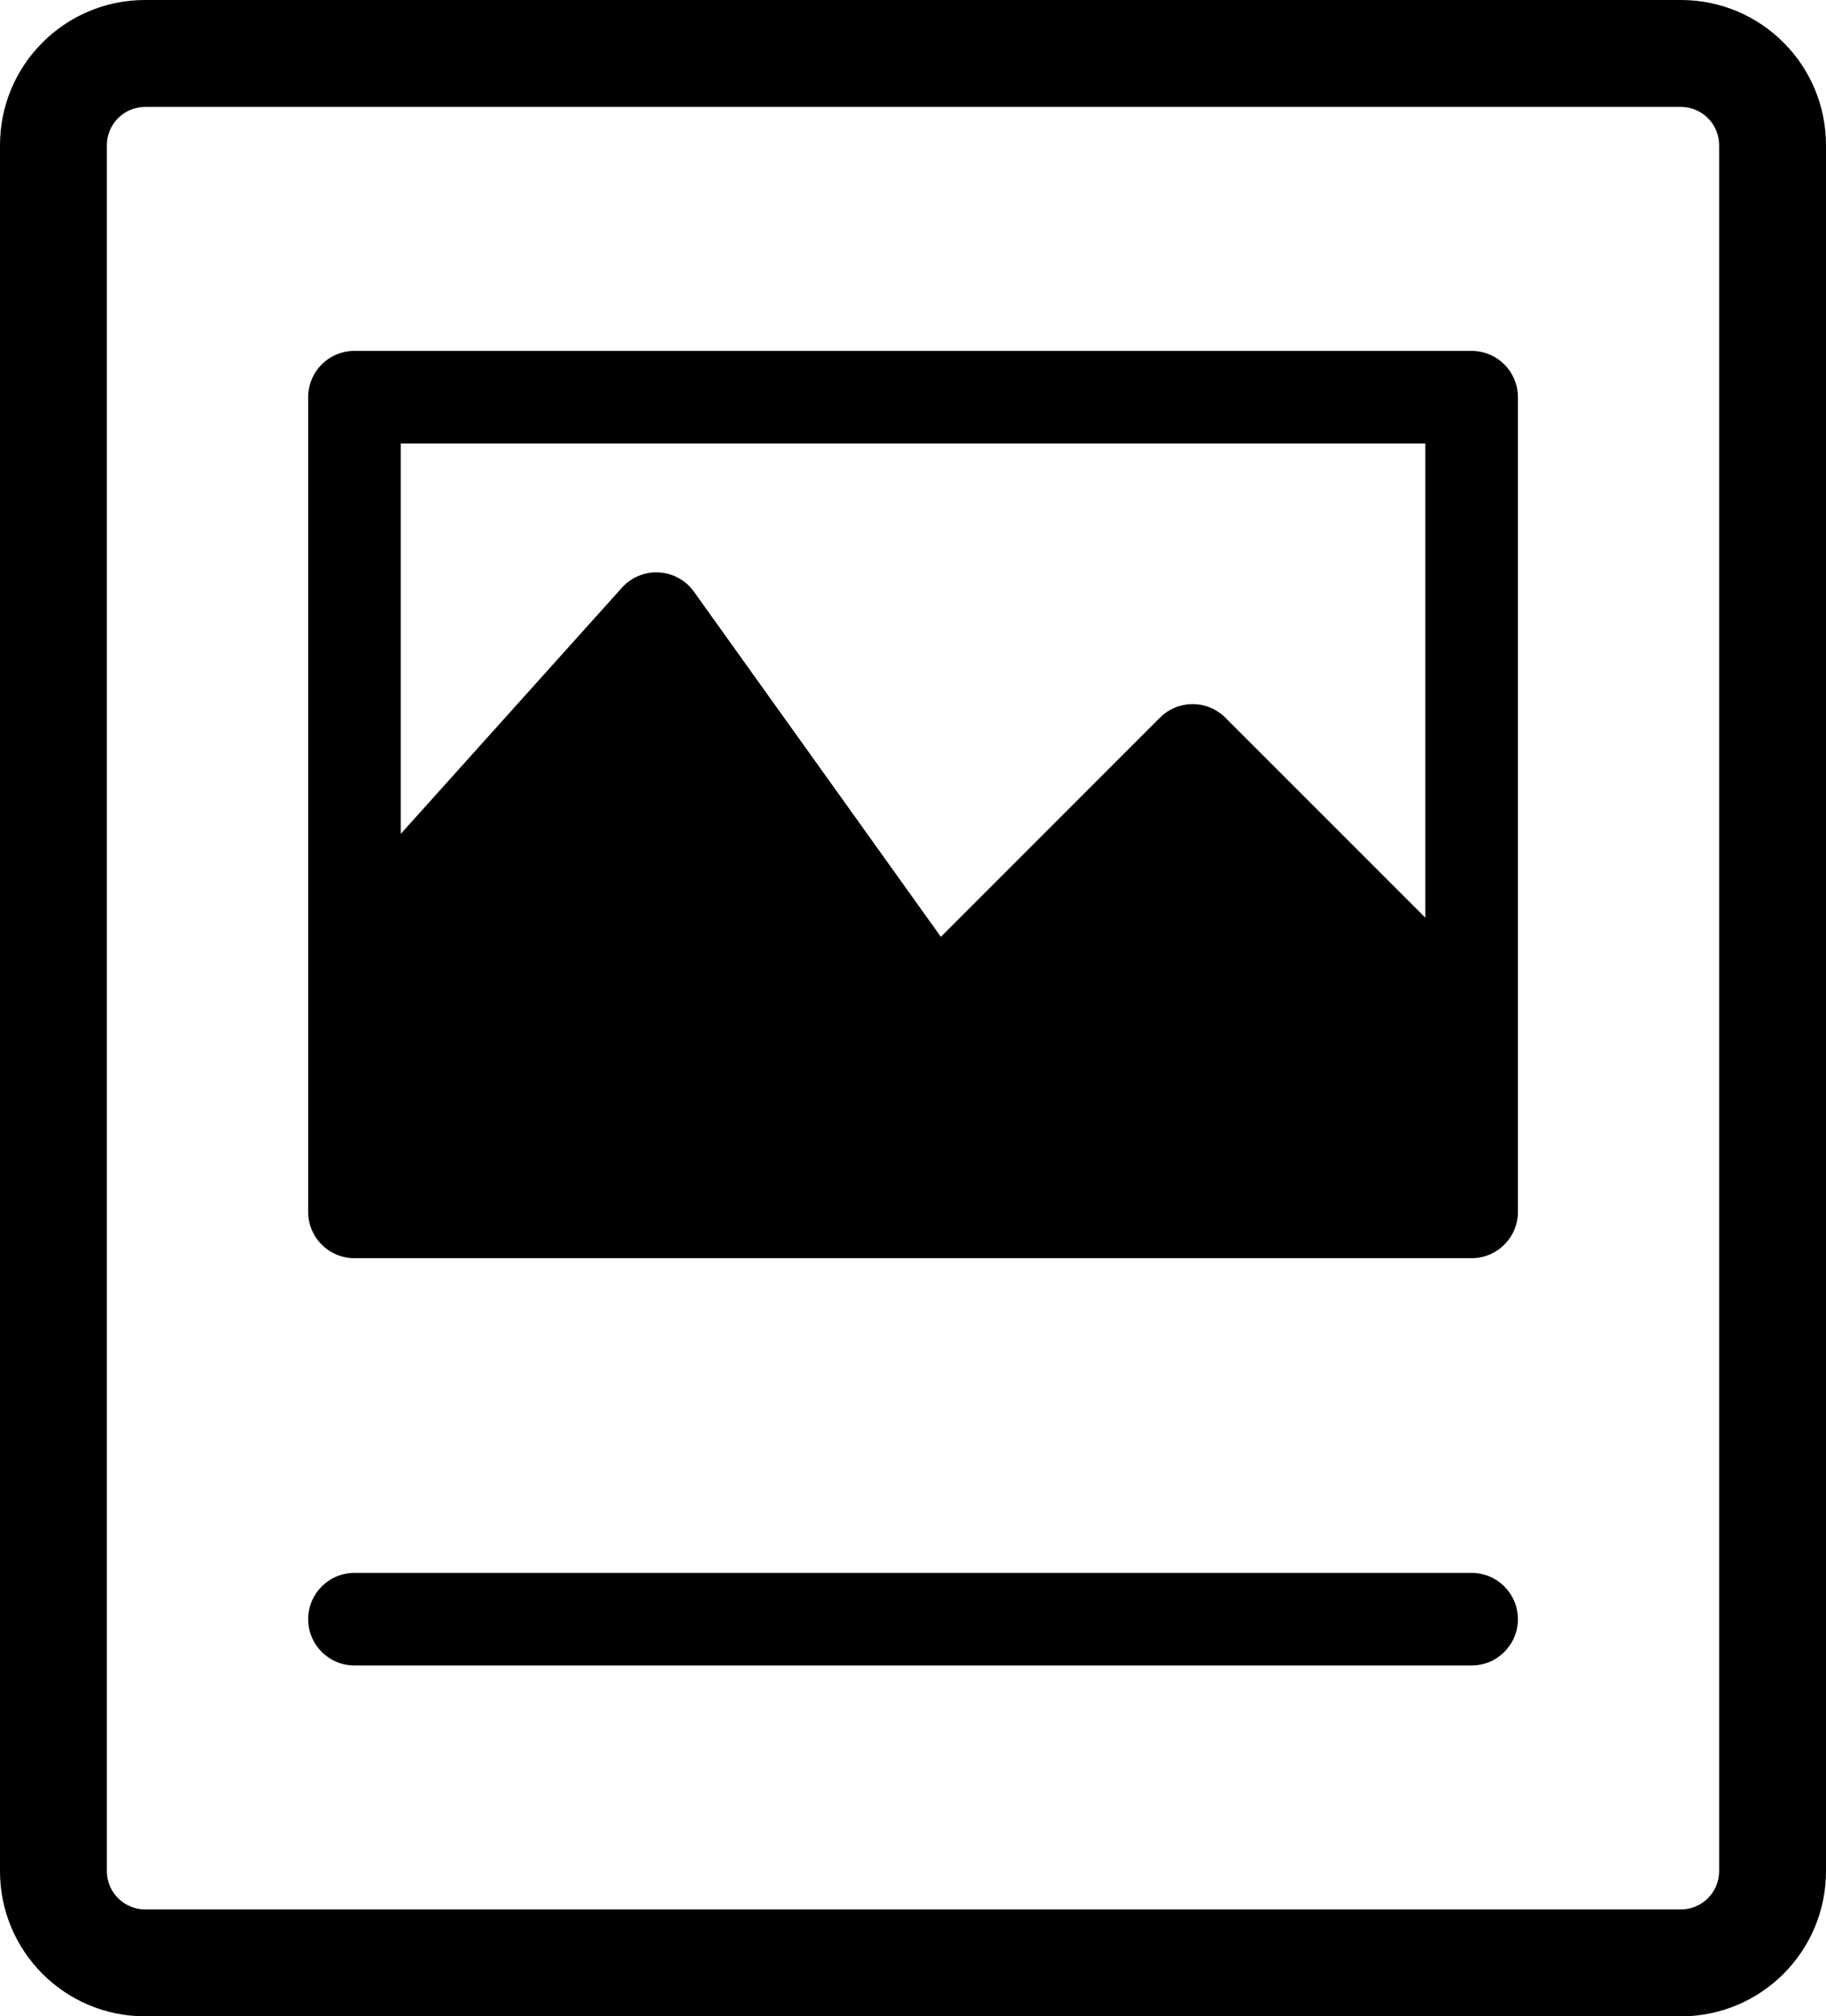
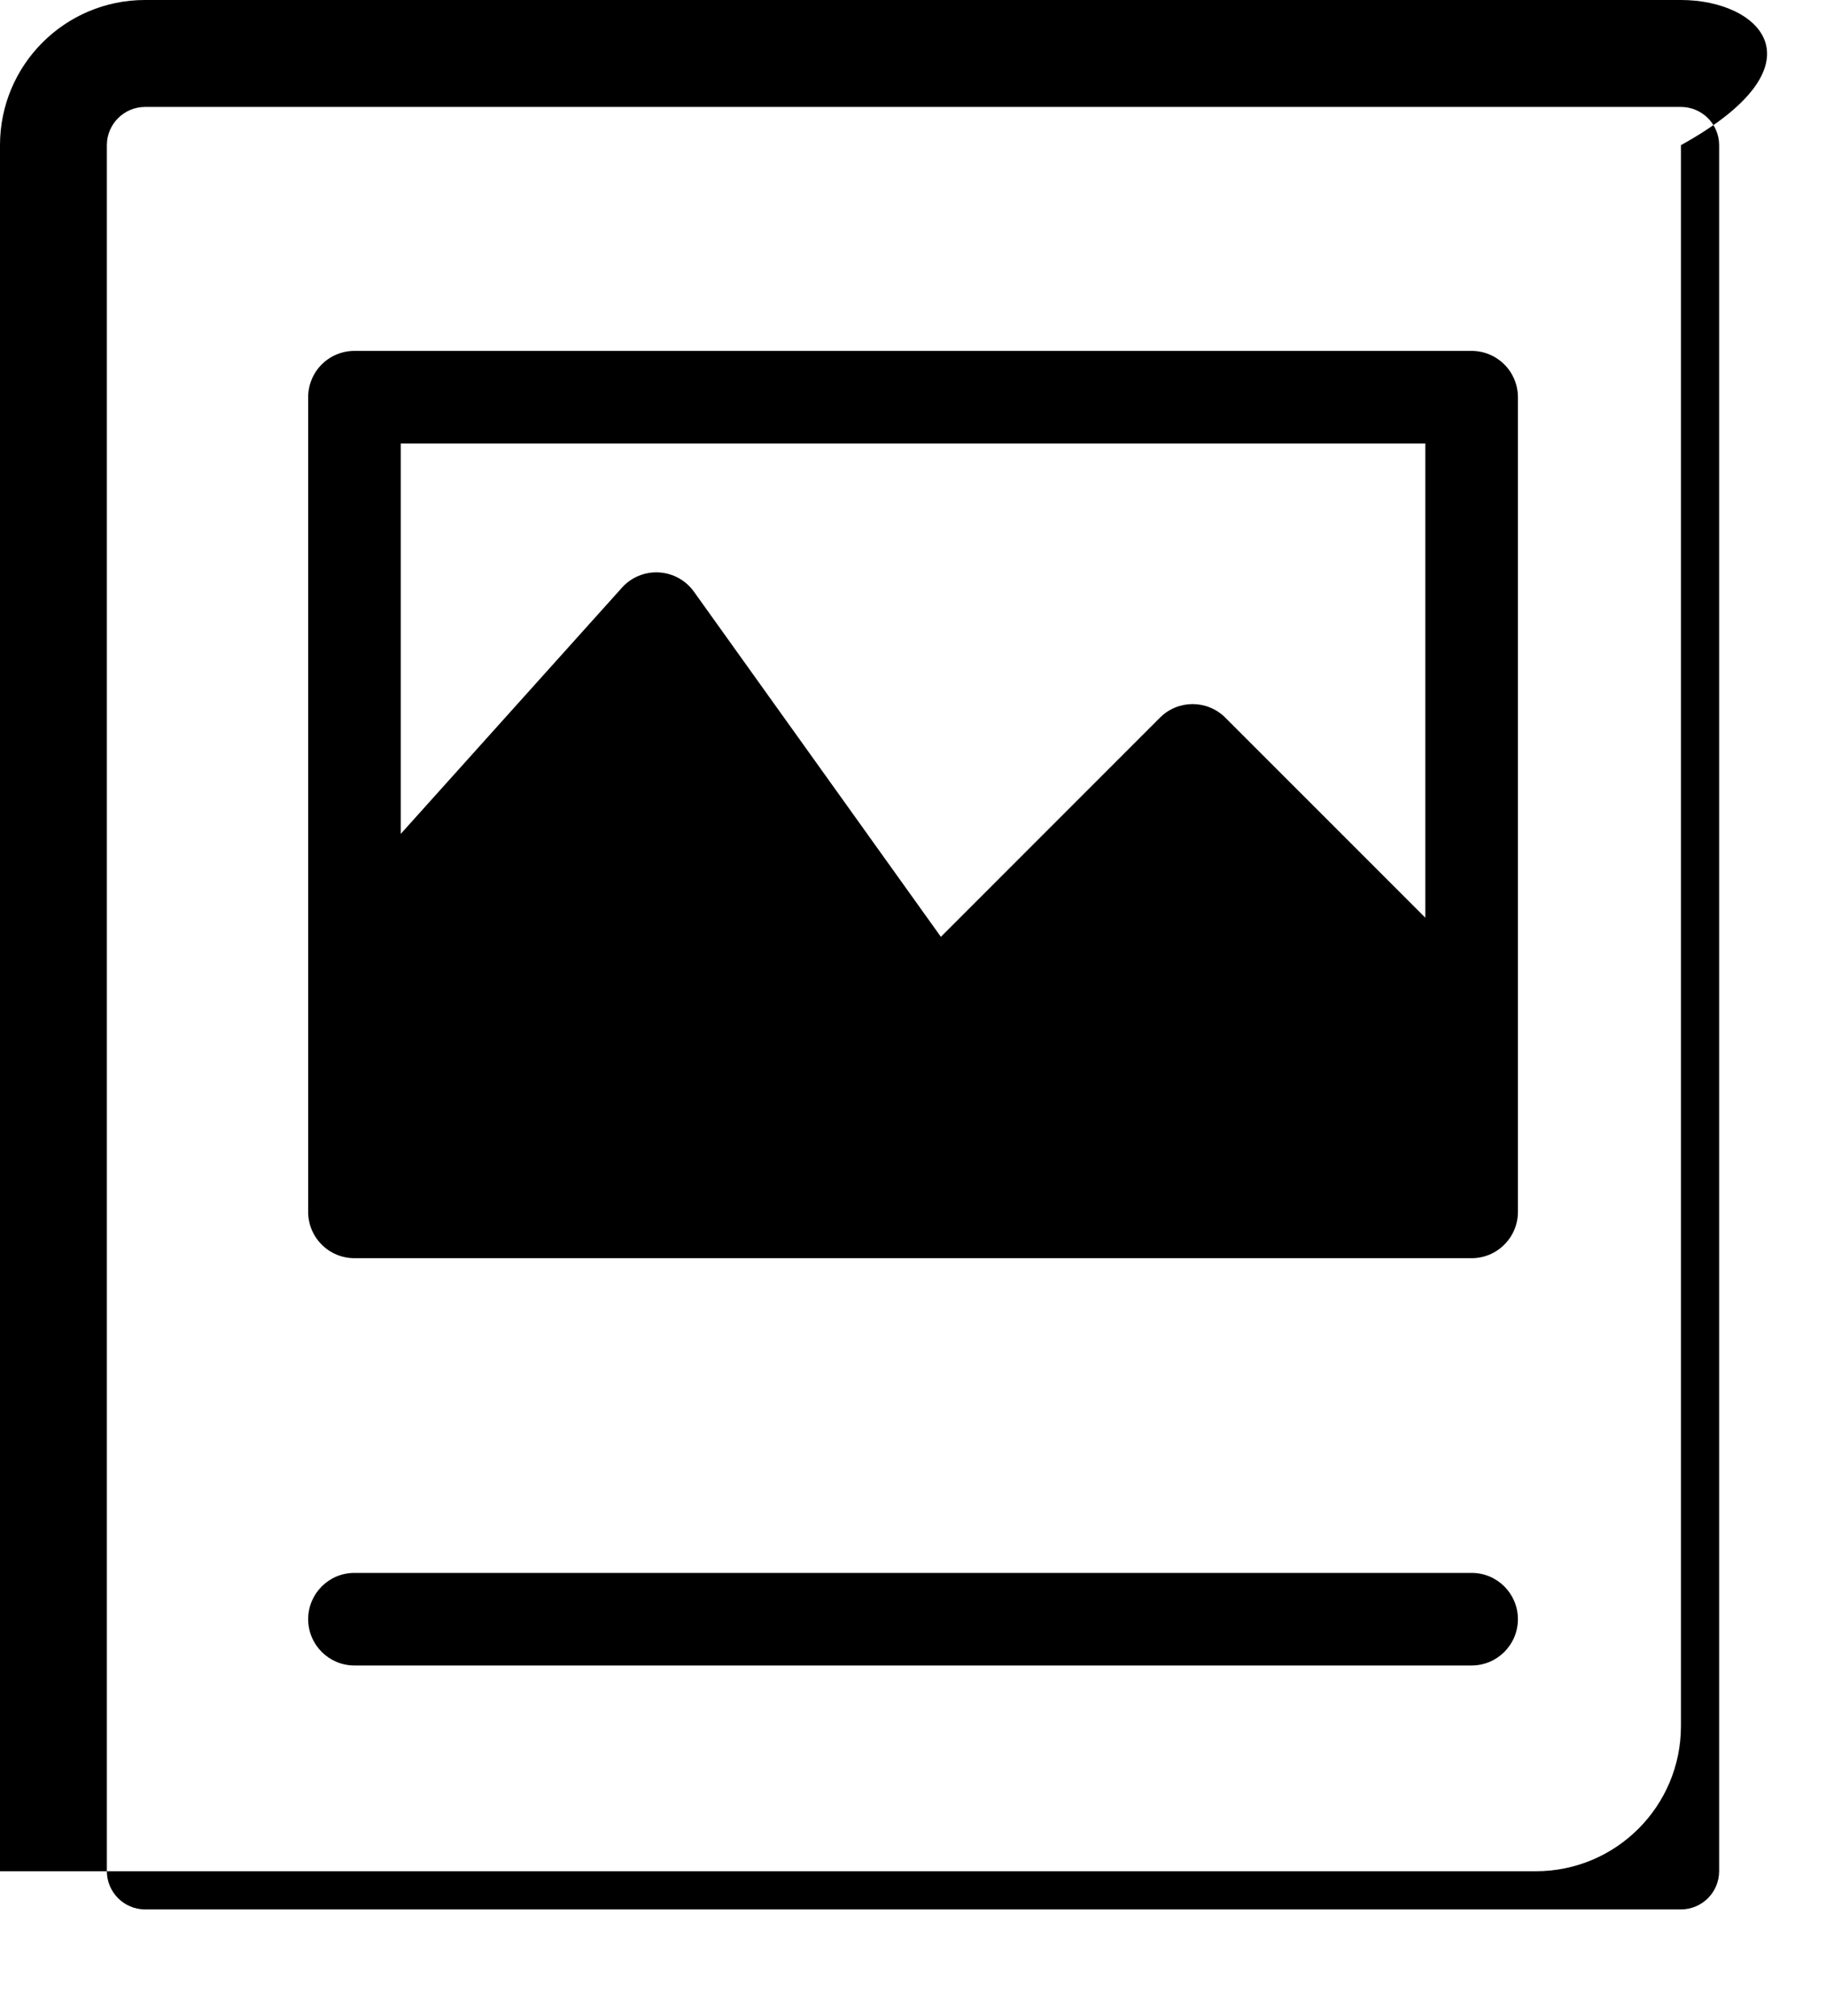
<svg xmlns="http://www.w3.org/2000/svg" version="1.2" baseProfile="tiny" x="0px" y="0px" viewBox="0 0 119.589 132.002" xml:space="preserve">
-   <path d="M110.089,0H9.5C4.251,0.002,0.002,4.252,0,9.502V122.5c0.002,5.249,4.251,9.498,9.5,9.5l100.589,0.002      c5.25-0.004,9.498-4.253,9.5-9.502V9.502C119.587,4.254,115.339,0.002,110.089,0z M112.59,122.5      c-0.002,1.381-1.12,2.499-2.501,2.501H9.5c-1.378-0.002-2.499-1.122-2.501-2.501V9.502C7.001,8.122,8.122,7.004,9.5,7.001h100.589      c1.381,0.003,2.499,1.121,2.501,2.501V122.5z M96.38,102.97H23.214c-1.676,0-3.031,1.357-3.031,3.031s1.355,3.031,3.031,3.031H96.38      c1.674,0,3.031-1.357,3.031-3.031S98.054,102.97,96.38,102.97z M96.378,22.97H23.212c-0.798,0-1.58,0.323-2.143,0.889      c-0.565,0.563-0.887,1.345-0.887,2.144v53.333c0,0.809,0.316,1.569,0.887,2.144c0.574,0.571,1.334,0.887,2.143,0.887h73.166      c0.812,0,1.571-0.315,2.144-0.887c0.573-0.574,0.89-1.335,0.89-2.144V26.002c0-0.799-0.324-1.58-0.89-2.144      C97.958,23.293,97.177,22.97,96.378,22.97z M93.349,60.079L80.251,46.984c-1.184-1.185-3.102-1.187-4.285,0L61.62,61.33      L45.448,38.736c-0.536-0.747-1.376-1.211-2.295-1.262s-1.808,0.315-2.422,1.001L26.245,54.592v-25.56h67.104V60.079z" />
+   <path d="M110.089,0H9.5C4.251,0.002,0.002,4.252,0,9.502V122.5l100.589,0.002      c5.25-0.004,9.498-4.253,9.5-9.502V9.502C119.587,4.254,115.339,0.002,110.089,0z M112.59,122.5      c-0.002,1.381-1.12,2.499-2.501,2.501H9.5c-1.378-0.002-2.499-1.122-2.501-2.501V9.502C7.001,8.122,8.122,7.004,9.5,7.001h100.589      c1.381,0.003,2.499,1.121,2.501,2.501V122.5z M96.38,102.97H23.214c-1.676,0-3.031,1.357-3.031,3.031s1.355,3.031,3.031,3.031H96.38      c1.674,0,3.031-1.357,3.031-3.031S98.054,102.97,96.38,102.97z M96.378,22.97H23.212c-0.798,0-1.58,0.323-2.143,0.889      c-0.565,0.563-0.887,1.345-0.887,2.144v53.333c0,0.809,0.316,1.569,0.887,2.144c0.574,0.571,1.334,0.887,2.143,0.887h73.166      c0.812,0,1.571-0.315,2.144-0.887c0.573-0.574,0.89-1.335,0.89-2.144V26.002c0-0.799-0.324-1.58-0.89-2.144      C97.958,23.293,97.177,22.97,96.378,22.97z M93.349,60.079L80.251,46.984c-1.184-1.185-3.102-1.187-4.285,0L61.62,61.33      L45.448,38.736c-0.536-0.747-1.376-1.211-2.295-1.262s-1.808,0.315-2.422,1.001L26.245,54.592v-25.56h67.104V60.079z" />
</svg>